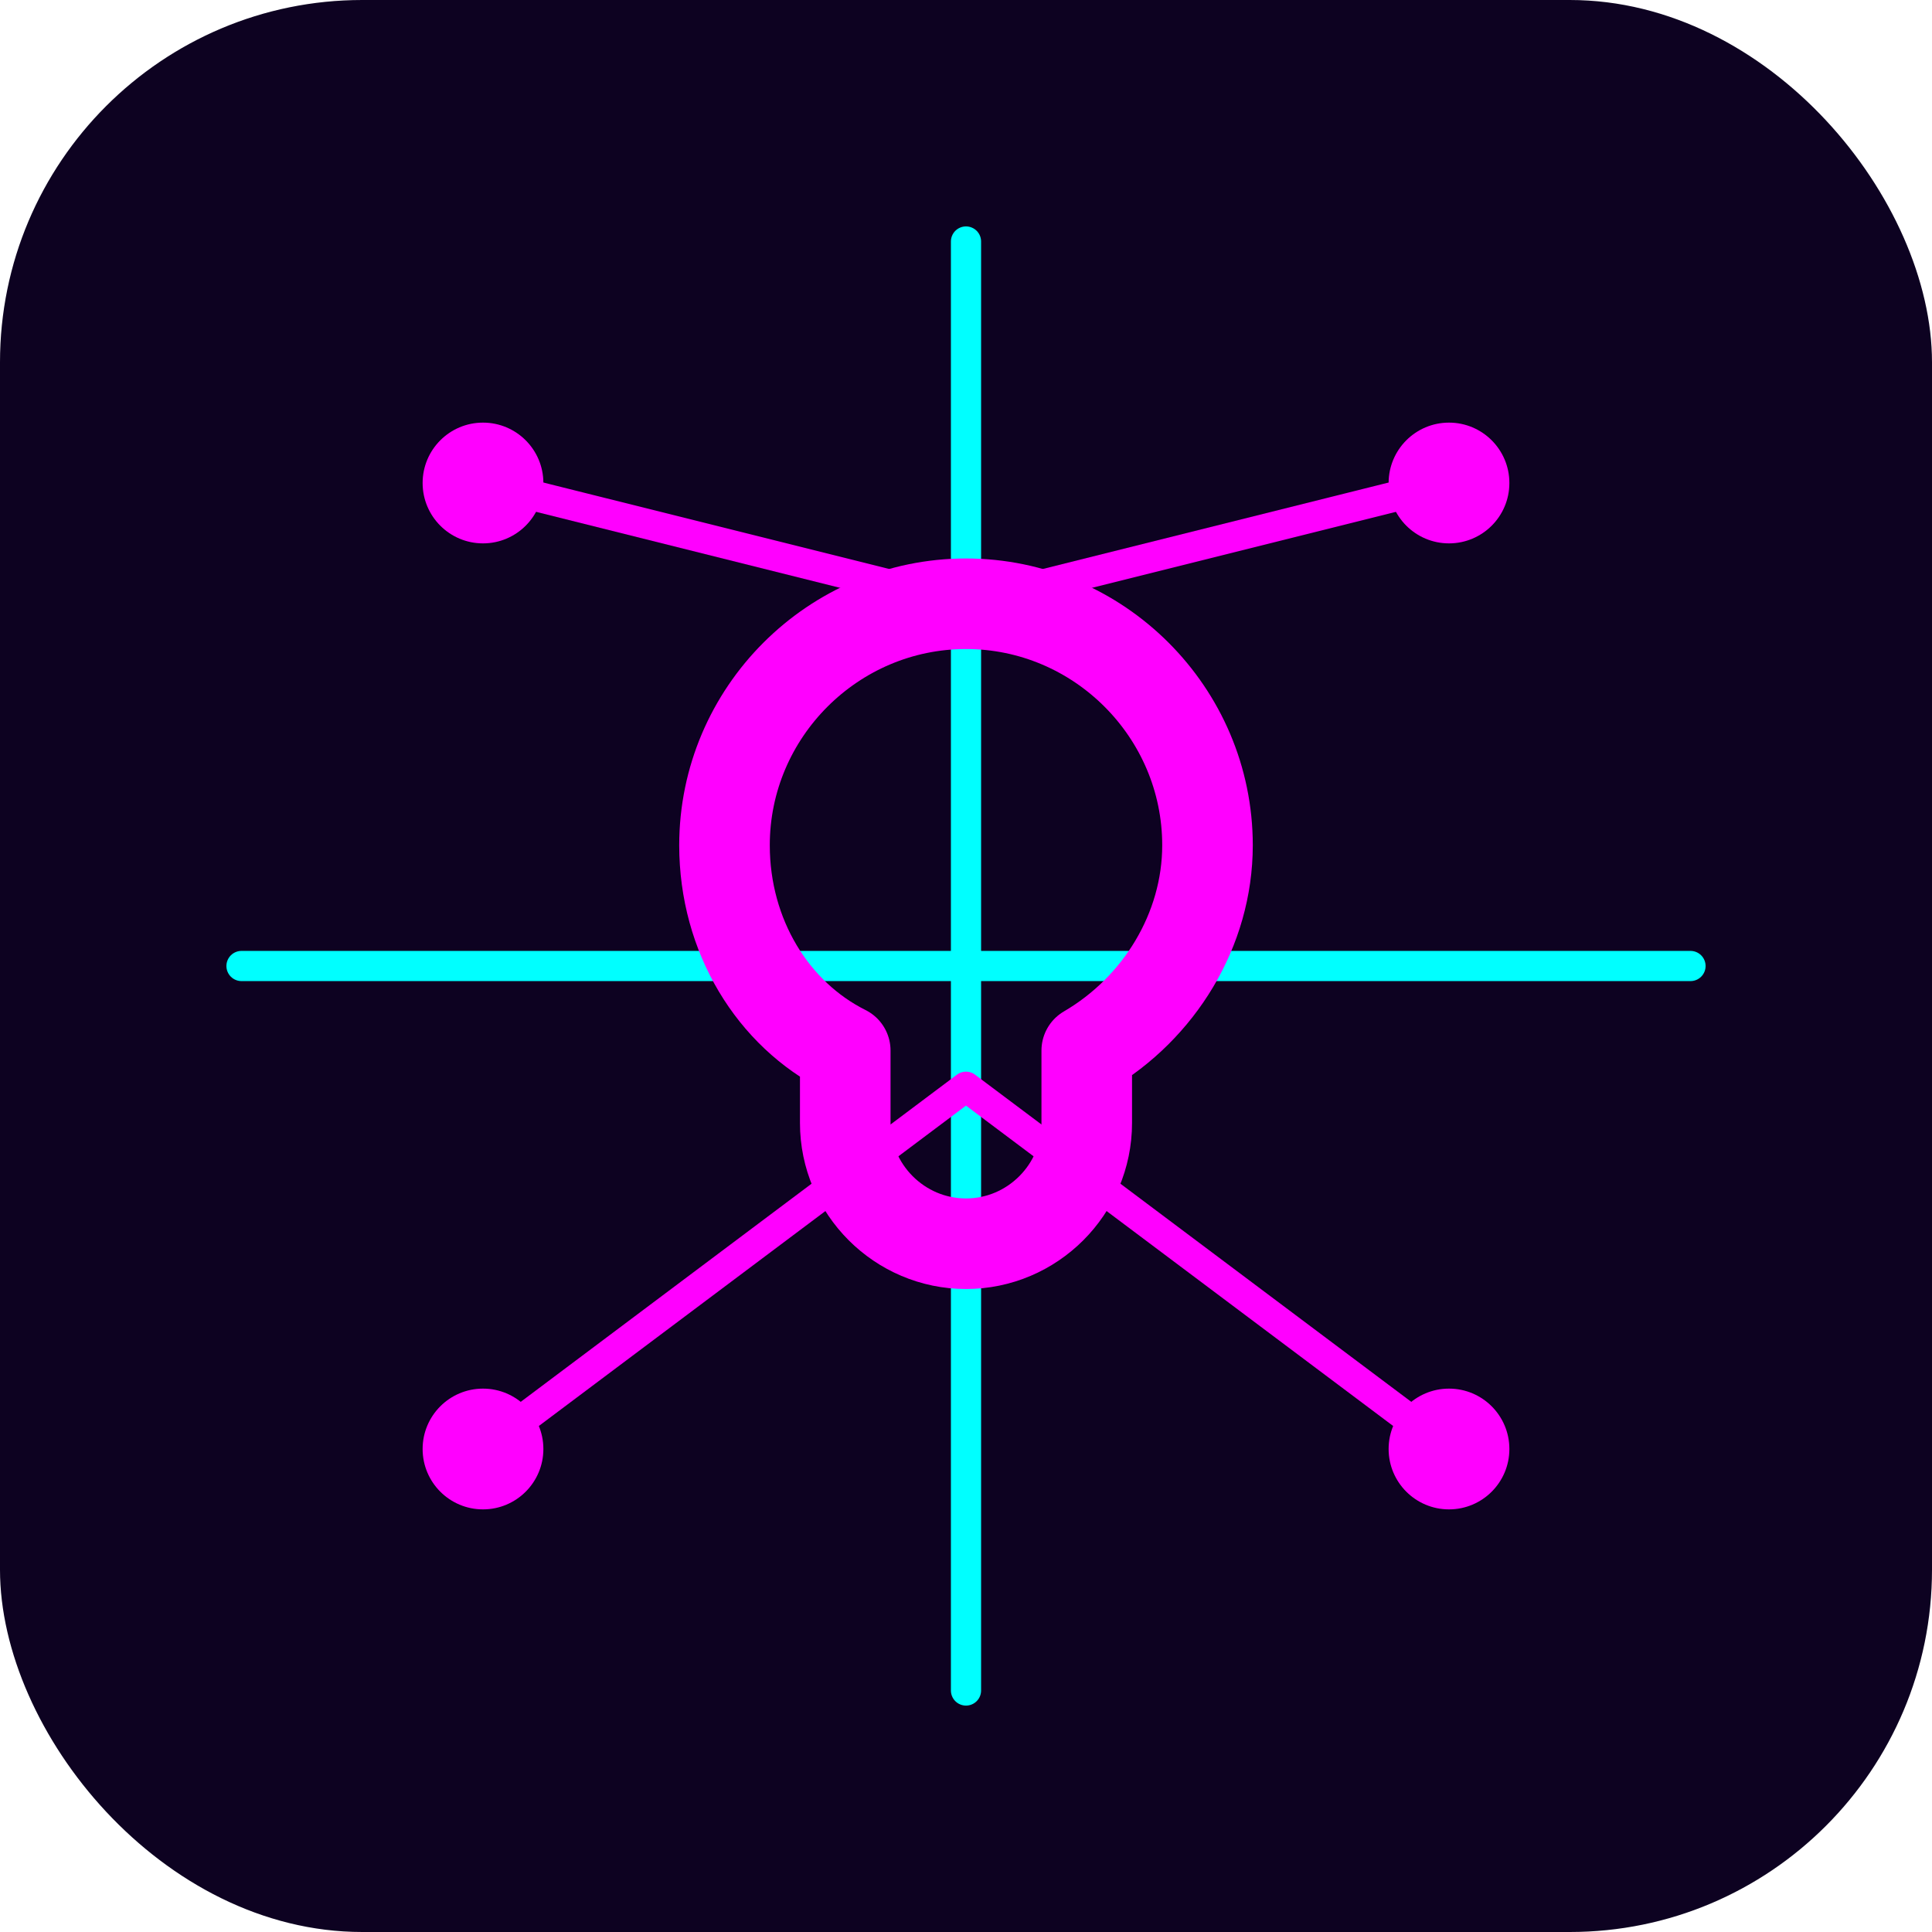
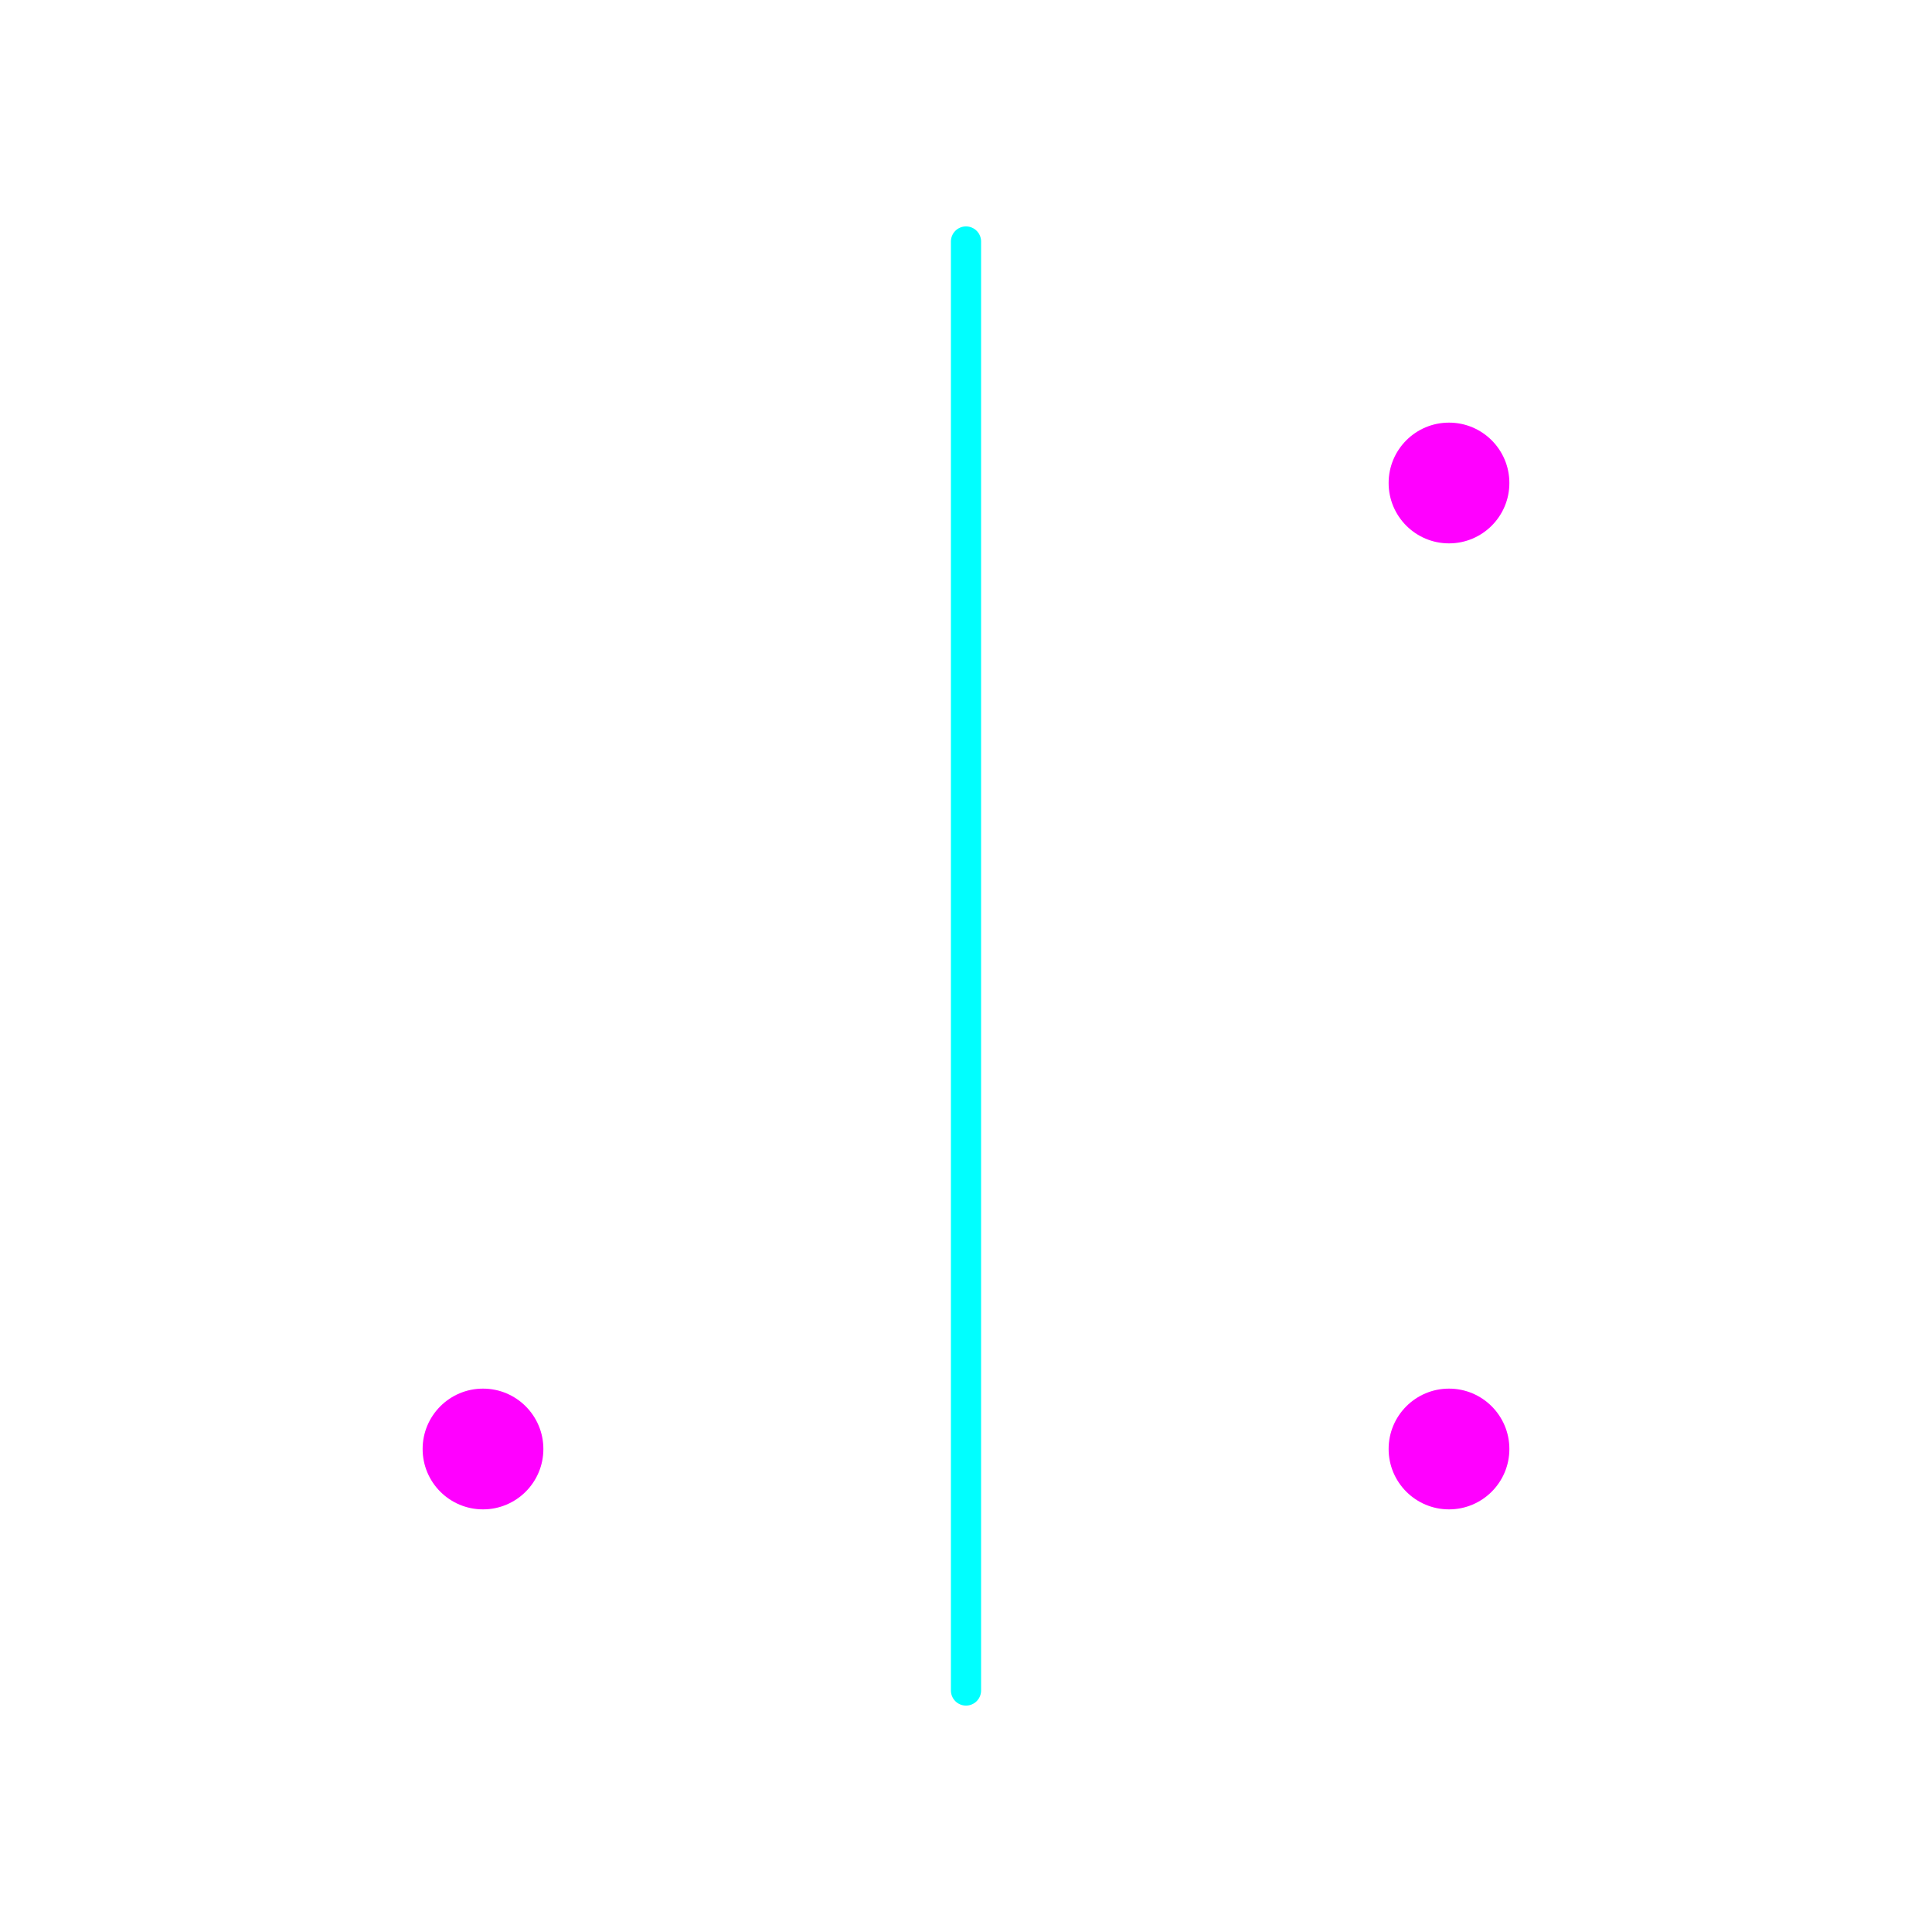
<svg xmlns="http://www.w3.org/2000/svg" width="32" height="32" viewBox="0 0 32 32" fill="none">
-   <rect width="32" height="32" rx="6" fill="#0d0221" />
-   <path d="M4 16h24" stroke="#00ffff" stroke-width="0.5" stroke-linecap="round" />
  <path d="M16 4v24" stroke="#00ffff" stroke-width="0.5" stroke-linecap="round" />
-   <path d="M16 10c-2.2 0-4 1.8-4 4 0 1.5.8 2.8 2 3.4v1.2c0 1.1.9 2 2 2s2-.9 2-2v-1.2c1.2-.7 2-2 2-3.4 0-2.2-1.8-4-4-4z" stroke="#ff00ff" stroke-width="1.5" stroke-linecap="round" stroke-linejoin="round" />
-   <circle cx="8" cy="8" r="1" fill="#ff00ff" />
  <circle cx="24" cy="8" r="1" fill="#ff00ff" />
  <circle cx="8" cy="24" r="1" fill="#ff00ff" />
  <circle cx="24" cy="24" r="1" fill="#ff00ff" />
-   <path d="M8 8l8 2M24 8l-8 2M8 24l8-6M24 24l-8-6" stroke="#ff00ff" stroke-width="0.5" stroke-linecap="round" />
</svg>